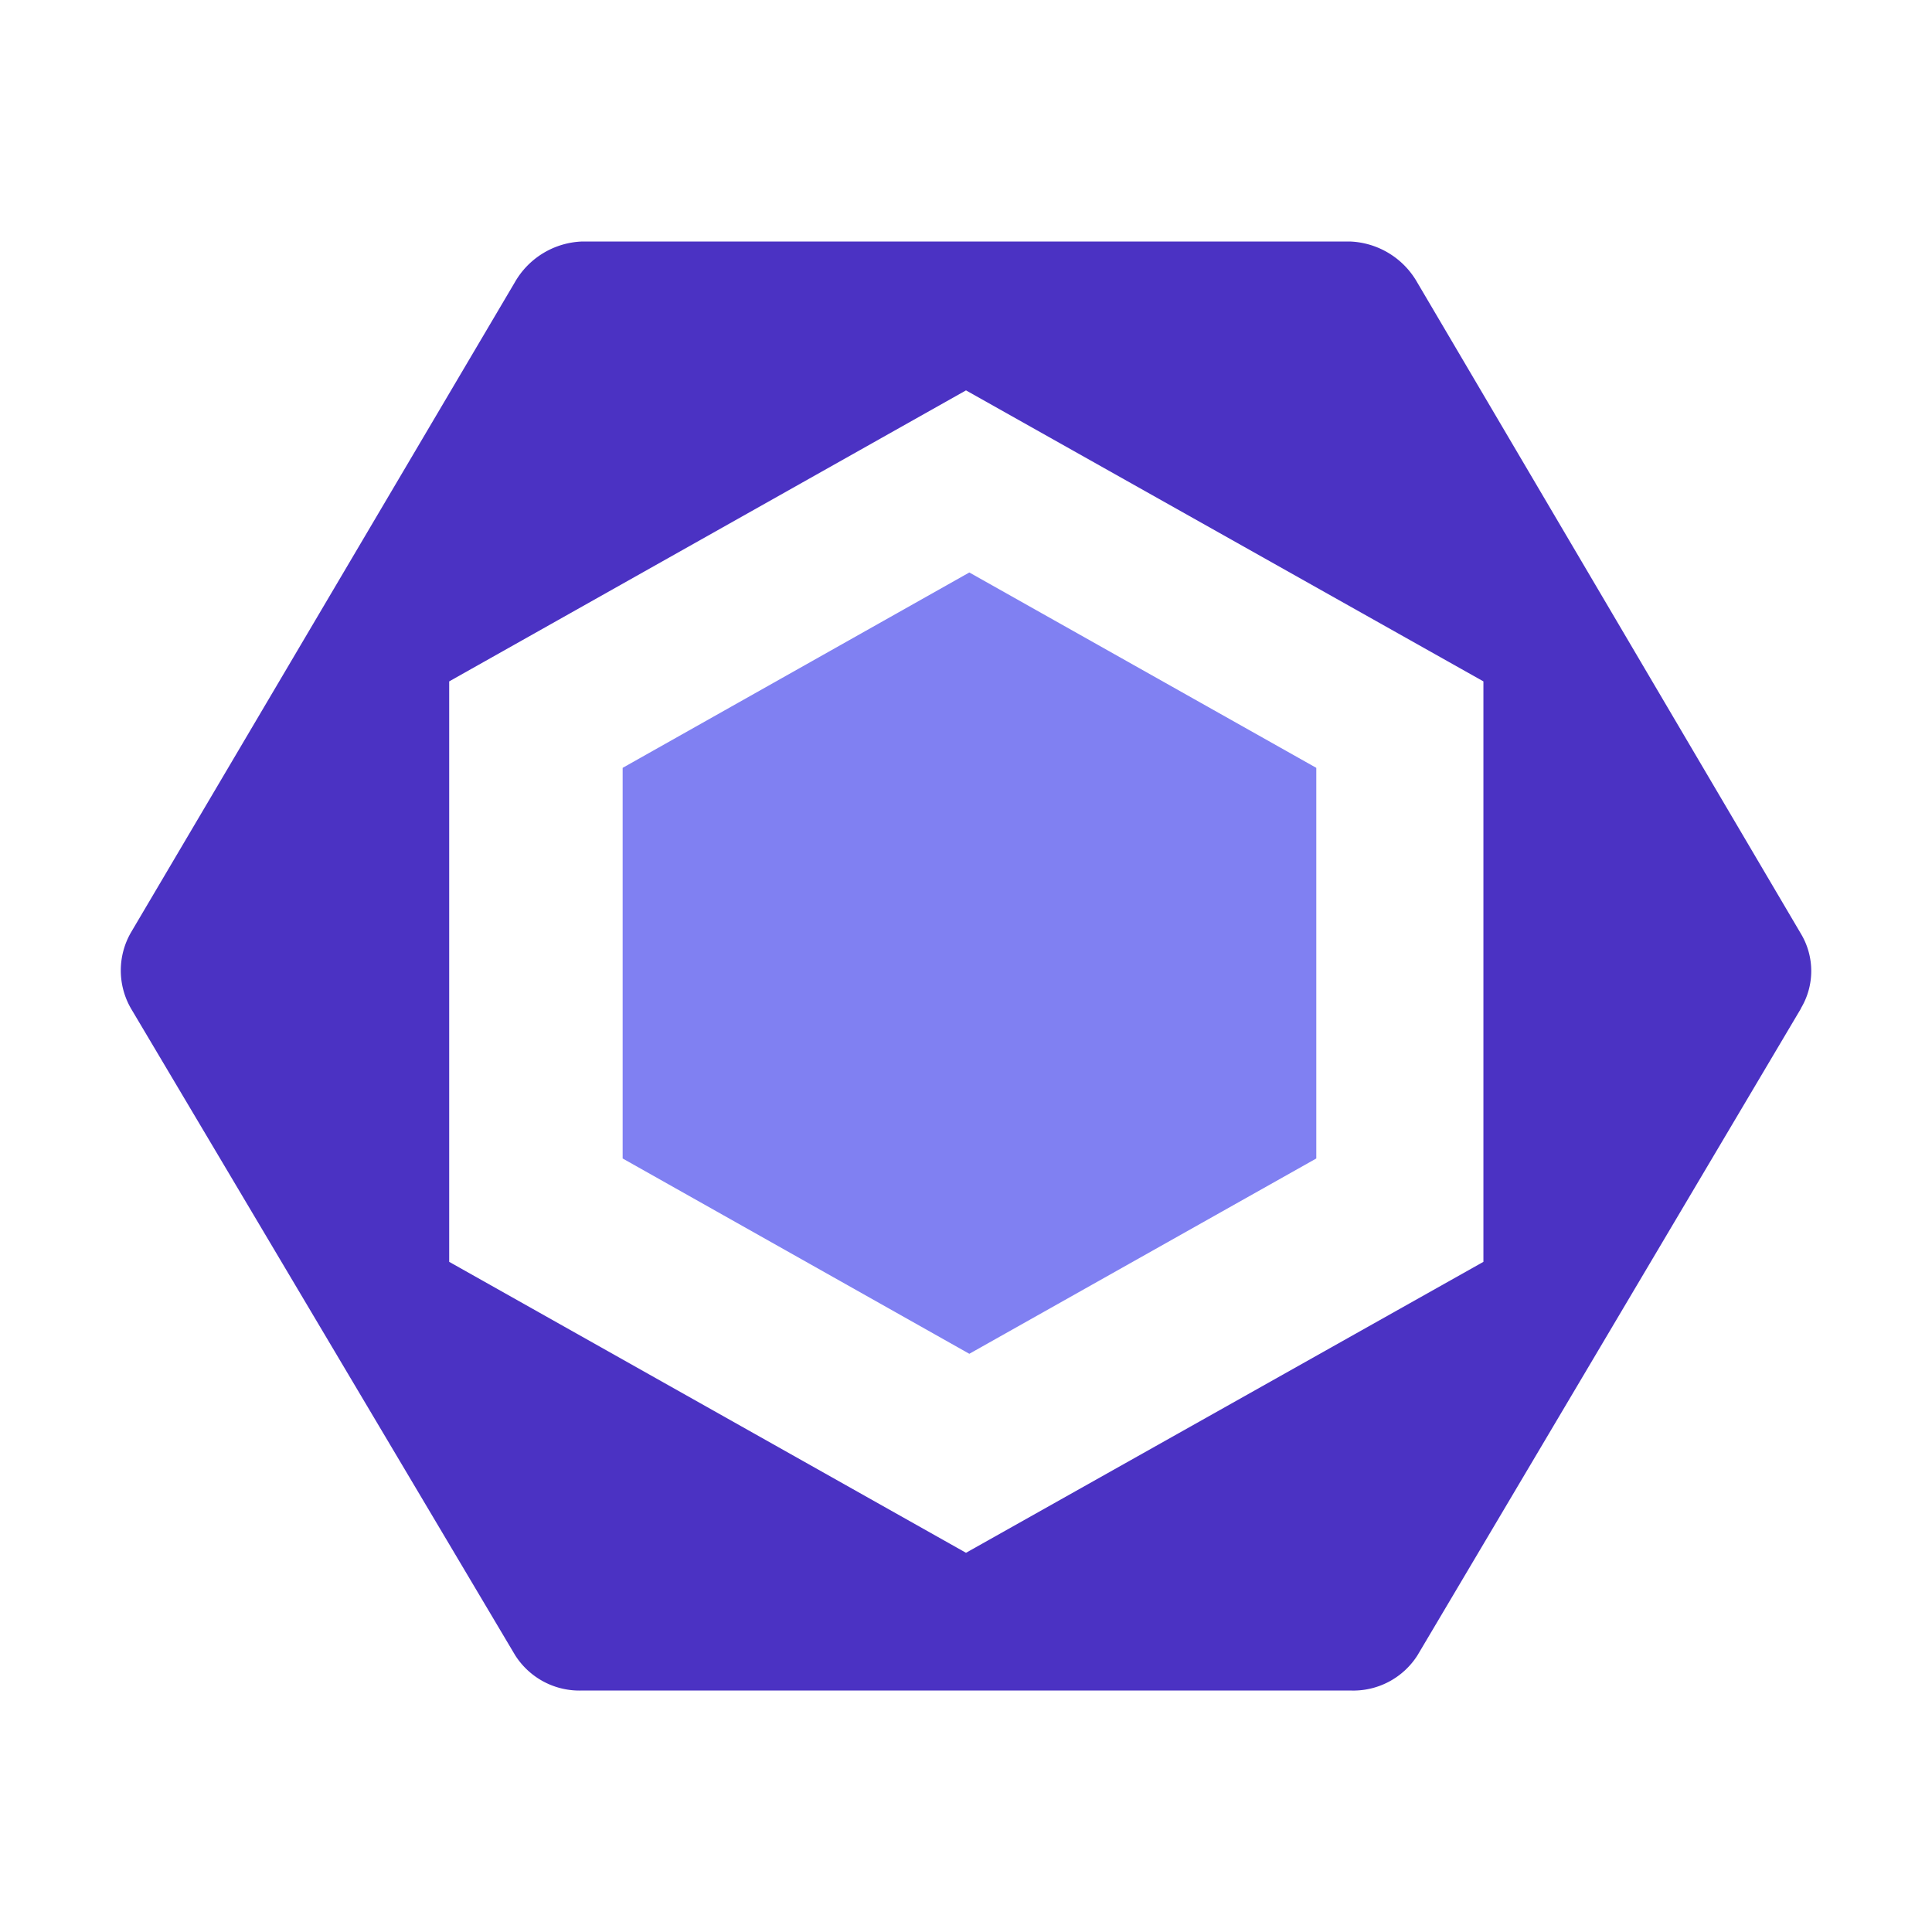
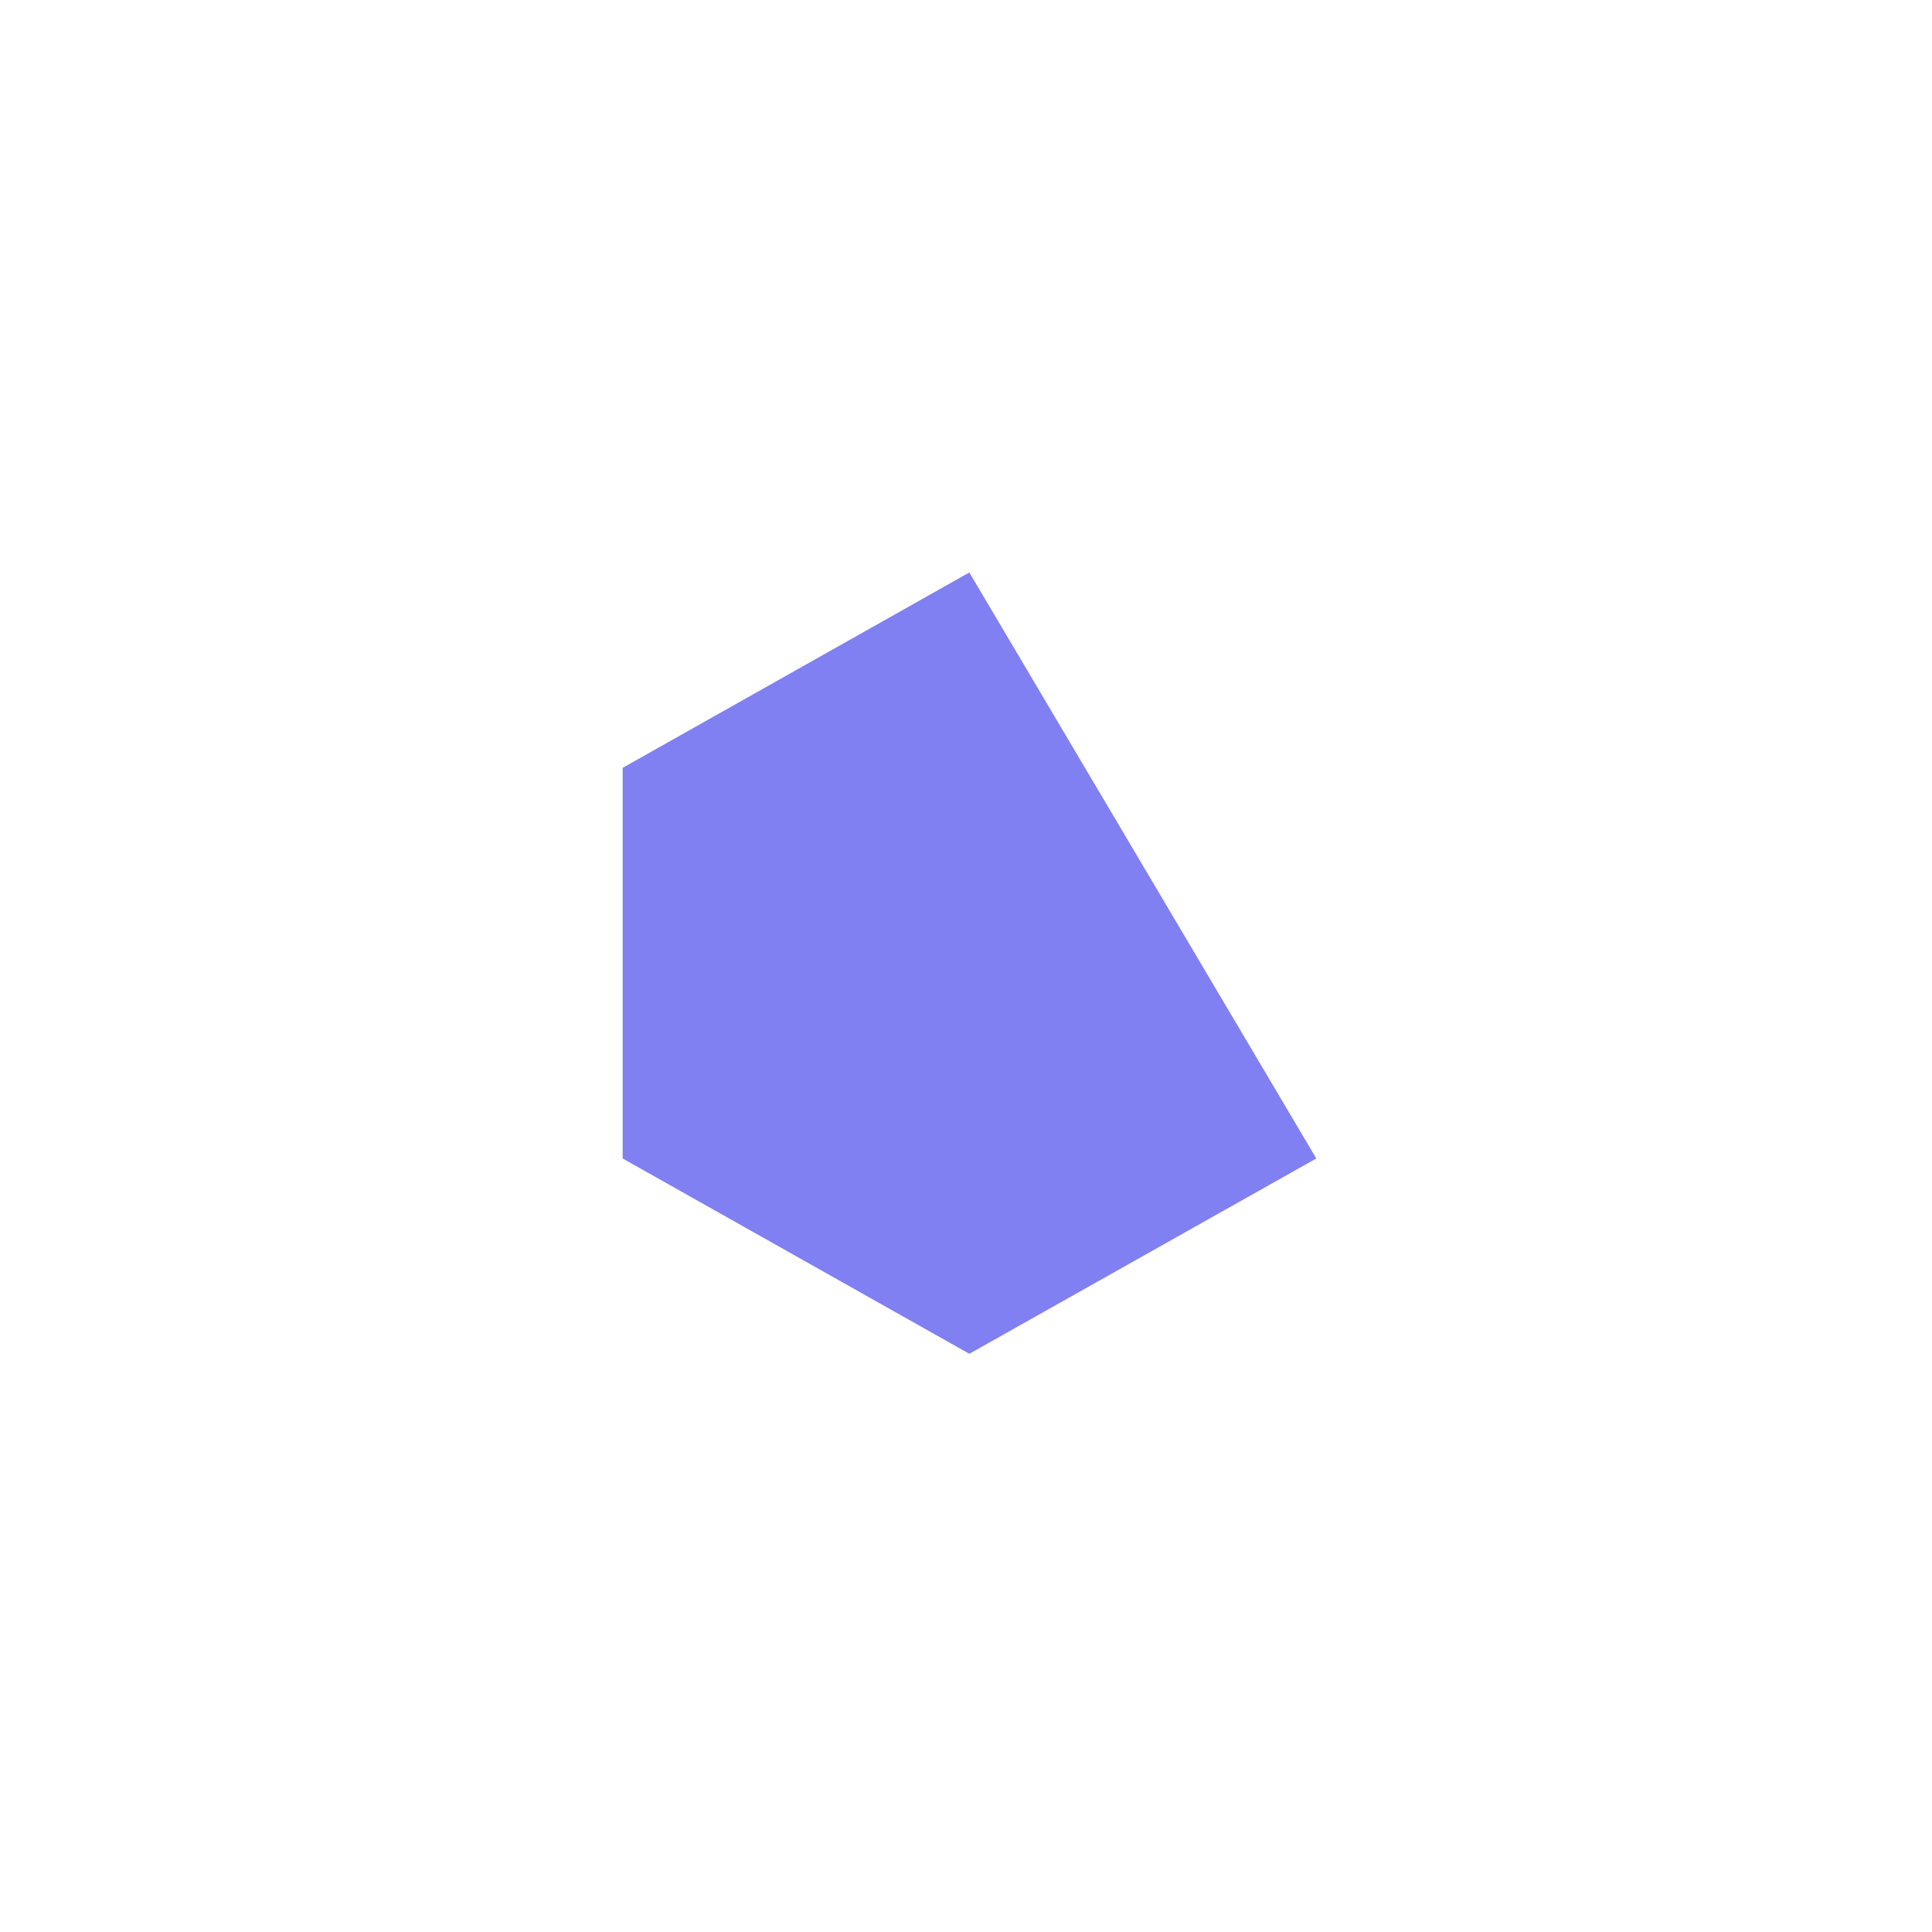
<svg xmlns="http://www.w3.org/2000/svg" width="64px" height="64px" viewBox="0 0 32 32">
-   <path fill="#4b32c3" d="m29.832 16.7l-6.354 10.717A1.26 1.26 0 0 1 22.36 28H9.647a1.26 1.26 0 0 1-1.118-.59l-6.356-10.7a1.26 1.26 0 0 1 0-1.272L8.527 4.676A1.34 1.34 0 0 1 9.647 4h12.709a1.34 1.34 0 0 1 1.118.678l6.354 10.786a1.2 1.2 0 0 1 0 1.238Zm-5.262 4.2v-9.614L16 6.466l-8.56 4.82V20.9L16 25.719Z" />
-   <path fill="#8080f2" d="m21.802 19.188l-5.747 3.235l-5.742-3.235v-6.47l5.742-3.236l5.747 3.236z" />
+   <path fill="#8080f2" d="m21.802 19.188l-5.747 3.235l-5.742-3.235v-6.47l5.742-3.236z" />
</svg>